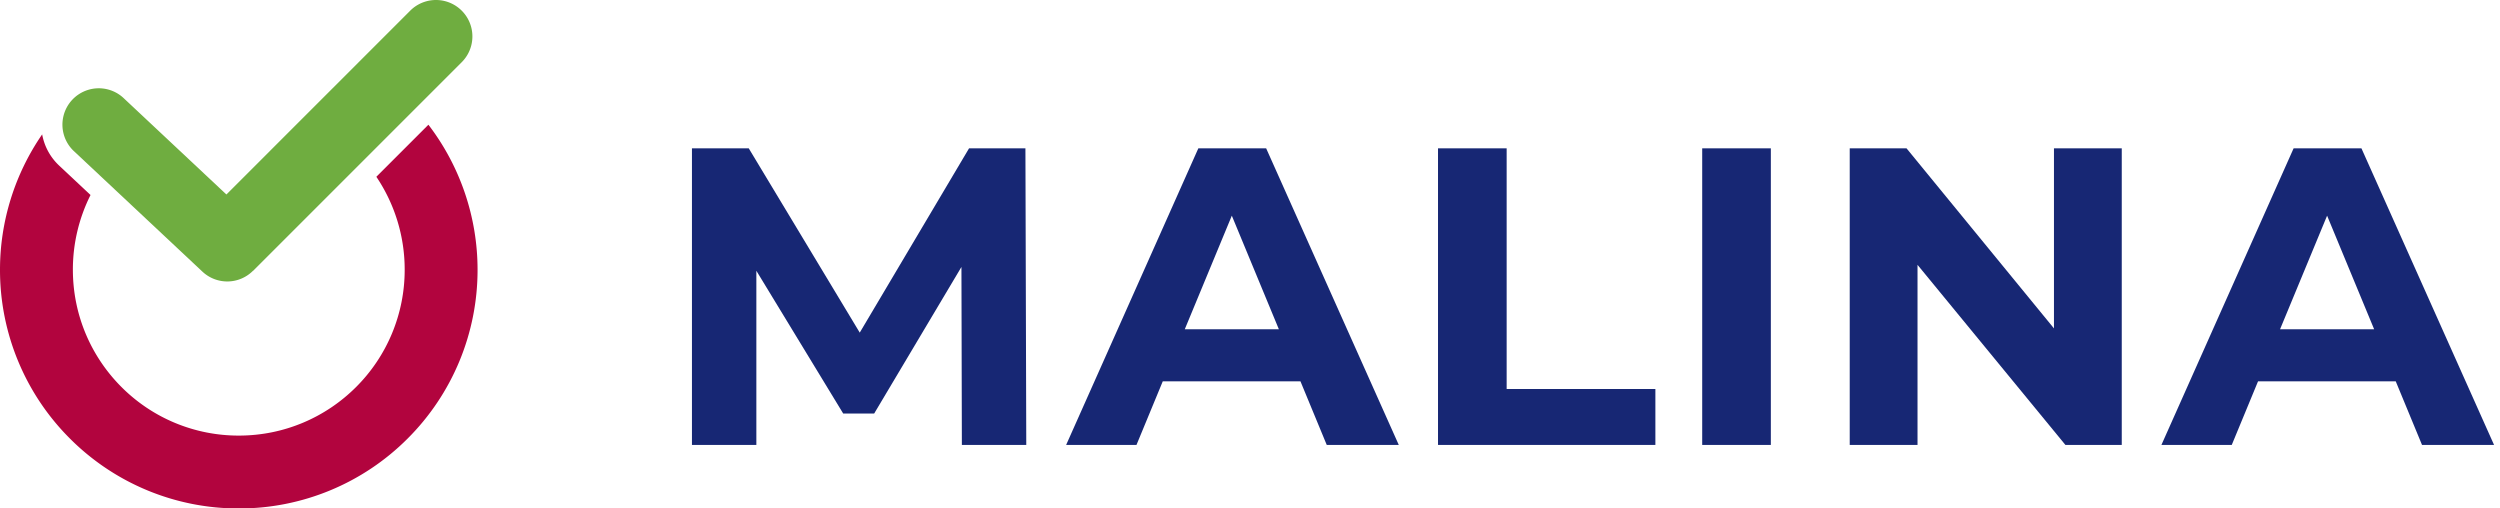
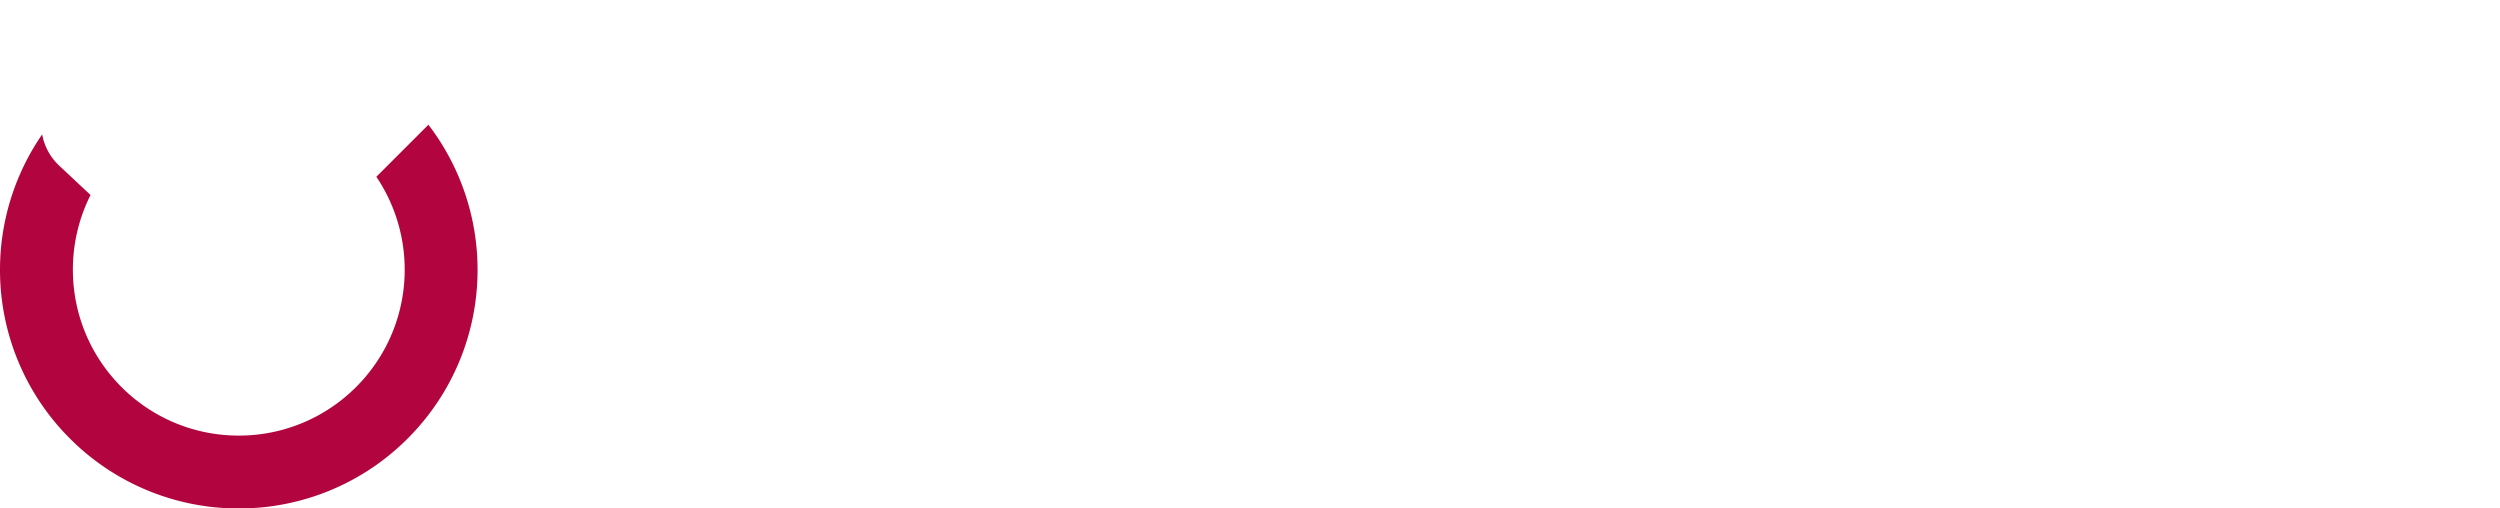
<svg xmlns="http://www.w3.org/2000/svg" width="118" height="24" viewBox="0 0 118 24" fill="none">
-   <path d="M45.4 21l-.02-8.4-4.12 6.92H39.8l-4.1-6.74V21h-3.04V7h2.68l5.24 8.7L45.74 7h2.66l.04 14H45.4zm15.982-3h-6.5l-1.24 3h-3.32l6.24-14h3.2l6.26 14h-3.4l-1.24-3zm-1.02-2.46l-2.22-5.36-2.22 5.36h4.44zM67.874 7h3.24v11.36h7.02V21h-10.26V7zm12.47 0h3.24v14h-3.24V7zm19.803 0v14h-2.66l-6.98-8.5V21h-3.2V7h2.68l6.96 8.5V7h3.2zm12.932 11h-6.5l-1.24 3h-3.32l6.24-14h3.2l6.26 14h-3.4l-1.24-3zm-1.02-2.46l-2.22-5.36-2.22 5.36h4.44z" fill="#172774" />
  <path d="M20.221 5.887a11.267 11.267 0 012.32 6.842 11.24 11.24 0 01-3.3 7.97A11.237 11.237 0 0111.27 24a11.24 11.24 0 01-7.97-3.301 11.237 11.237 0 01-3.3-7.97 11.262 11.262 0 011.99-6.386c.1.545.367 1.064.8 1.471l1.483 1.39a7.84 7.84 0 00-.833 3.525c0 2.163.876 4.12 2.293 5.538a7.805 7.805 0 005.538 2.293c2.162 0 4.12-.876 5.537-2.293a7.807 7.807 0 002.293-5.538 7.833 7.833 0 00-1.337-4.385l2.457-2.457z" fill="#B2043E" />
-   <path d="M3.458 7.105a1.716 1.716 0 012.351-2.499l4.877 4.573L19.362.504a1.719 1.719 0 112.432 2.431l-9.85 9.85-.004-.003a1.714 1.714 0 01-2.388.037L3.458 7.105z" fill="#6FAD40" />
</svg>